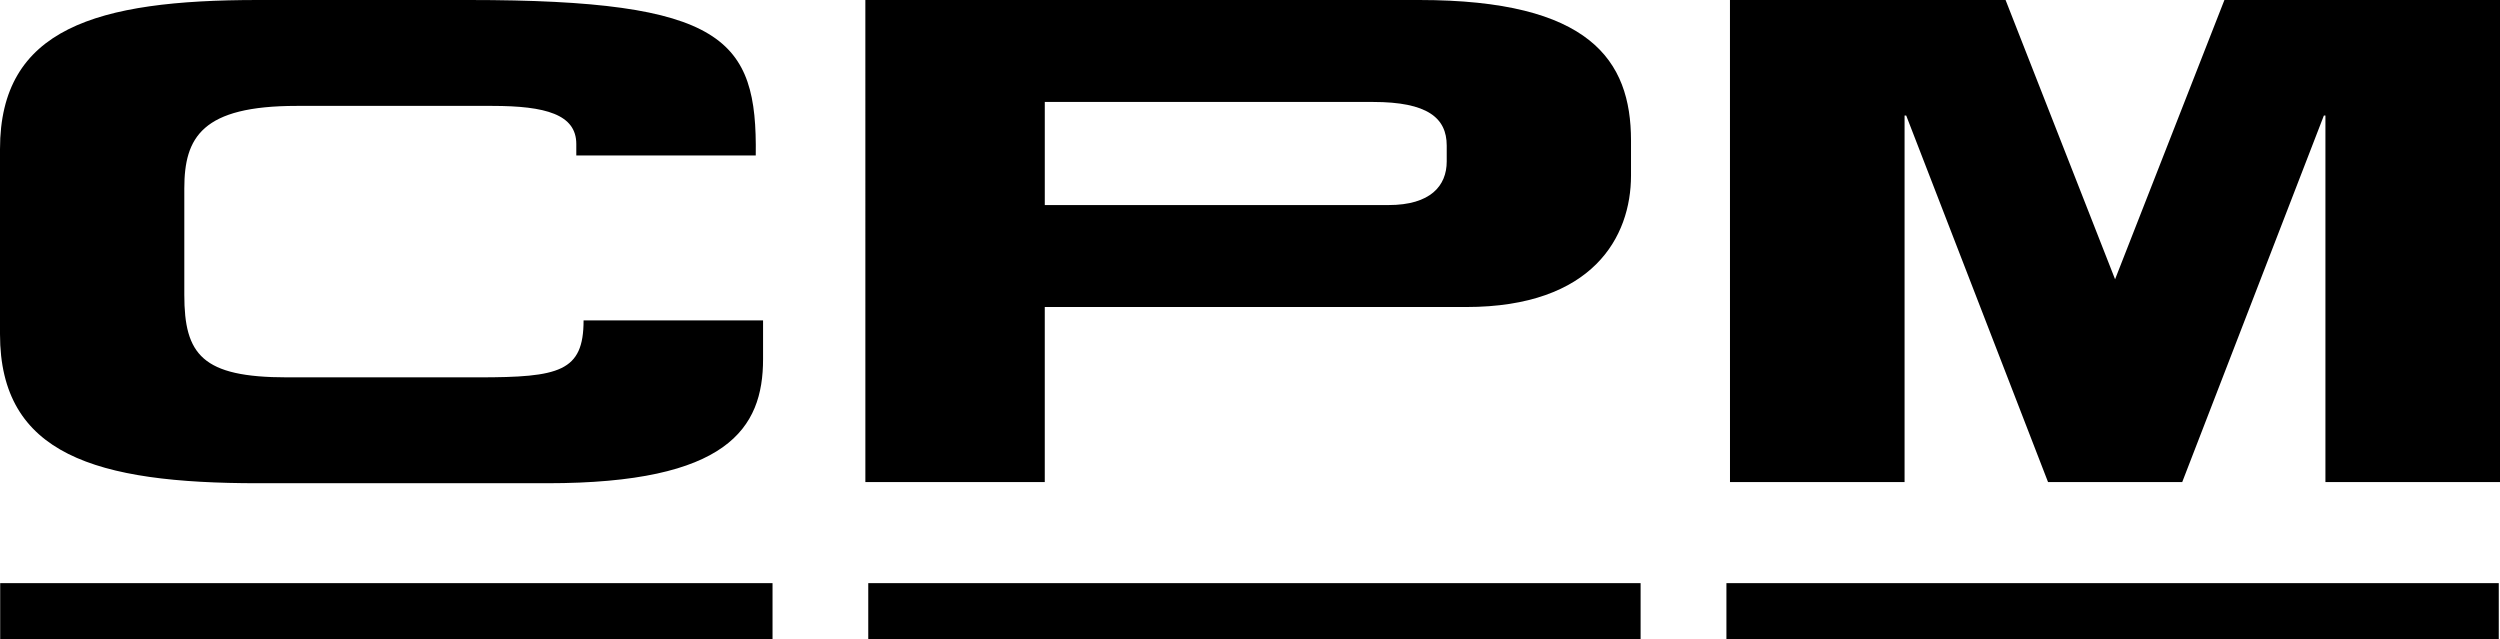
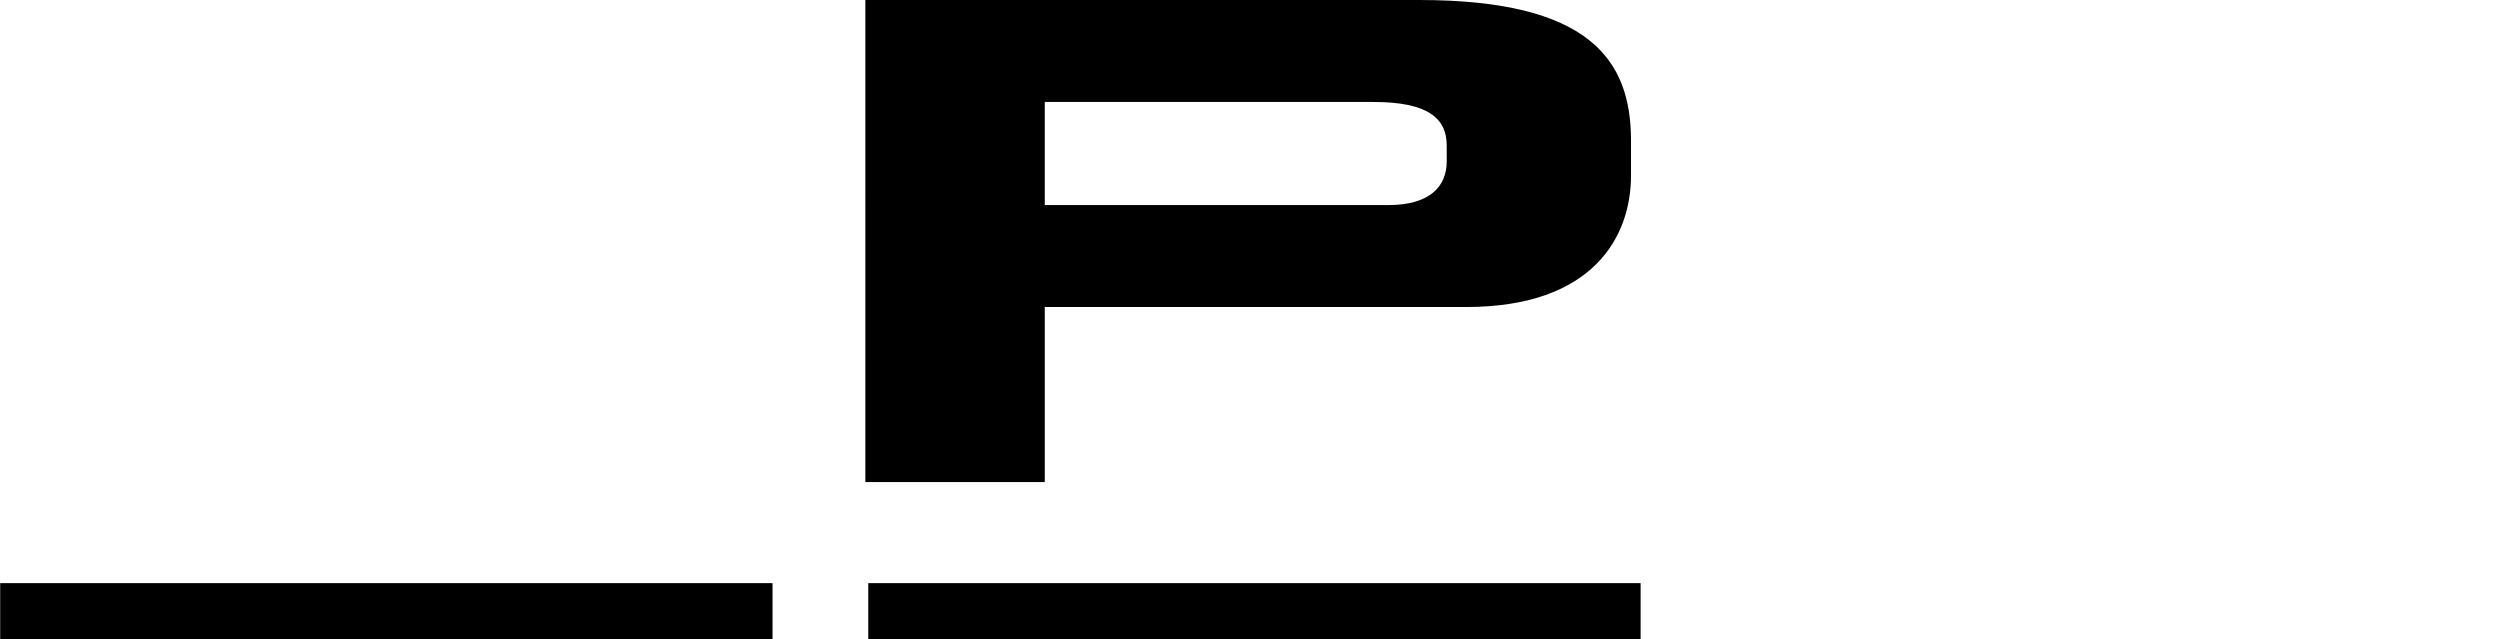
<svg xmlns="http://www.w3.org/2000/svg" version="1.1" id="Layer_1" x="0px" y="0px" width="143.606px" height="36.724px" viewBox="0 0 143.606 36.724" enable-background="new 0 0 143.606 36.724" xml:space="preserve">
  <rect x="0.011" y="33.497" width="44.365" height="3.228" />
  <rect x="49.875" y="33.497" width="44.365" height="3.228" />
-   <rect x="99.17" y="33.497" width="44.365" height="3.228" />
-   <path d="M0,8.568C0,1.634,5.526,0,14.813,0h12.118c14.672,0,16.574,2.223,16.481,8.929H33.104V8.273c0-1.7-1.763-2.19-4.828-2.19  H17.041c-5.433,0-6.454,1.798-6.454,4.741v6.112c0,3.432,1.022,4.74,5.896,4.74h11.004c4.643,0,6.035-0.326,6.035-3.27h10.31v2.225  c0,3.988-2.046,7.127-12.397,7.127H14.813C5.526,27.758,0,26.125,0,19.192V8.568z" />
  <path d="M49.708,0h31.815c9.797,0,12.166,3.448,12.166,8.07v2.015c0,3.516-2.182,7.551-9.472,7.551H60.014V27.69H49.709L49.708,0z   M60.015,11.779H79.76c2.413,0,3.343-1.107,3.343-2.505V8.362c0-1.594-1.113-2.505-4.225-2.505H60.015V11.779z" />
-   <polygon points="99.373,0 115.205,0 121.495,16.042 127.776,0 143.606,0 143.606,27.691 133.578,27.691 133.578,6.637   133.489,6.637 125.352,27.691 117.644,27.691 109.497,6.637 109.403,6.637 109.403,27.691 99.375,27.691 " />
</svg>